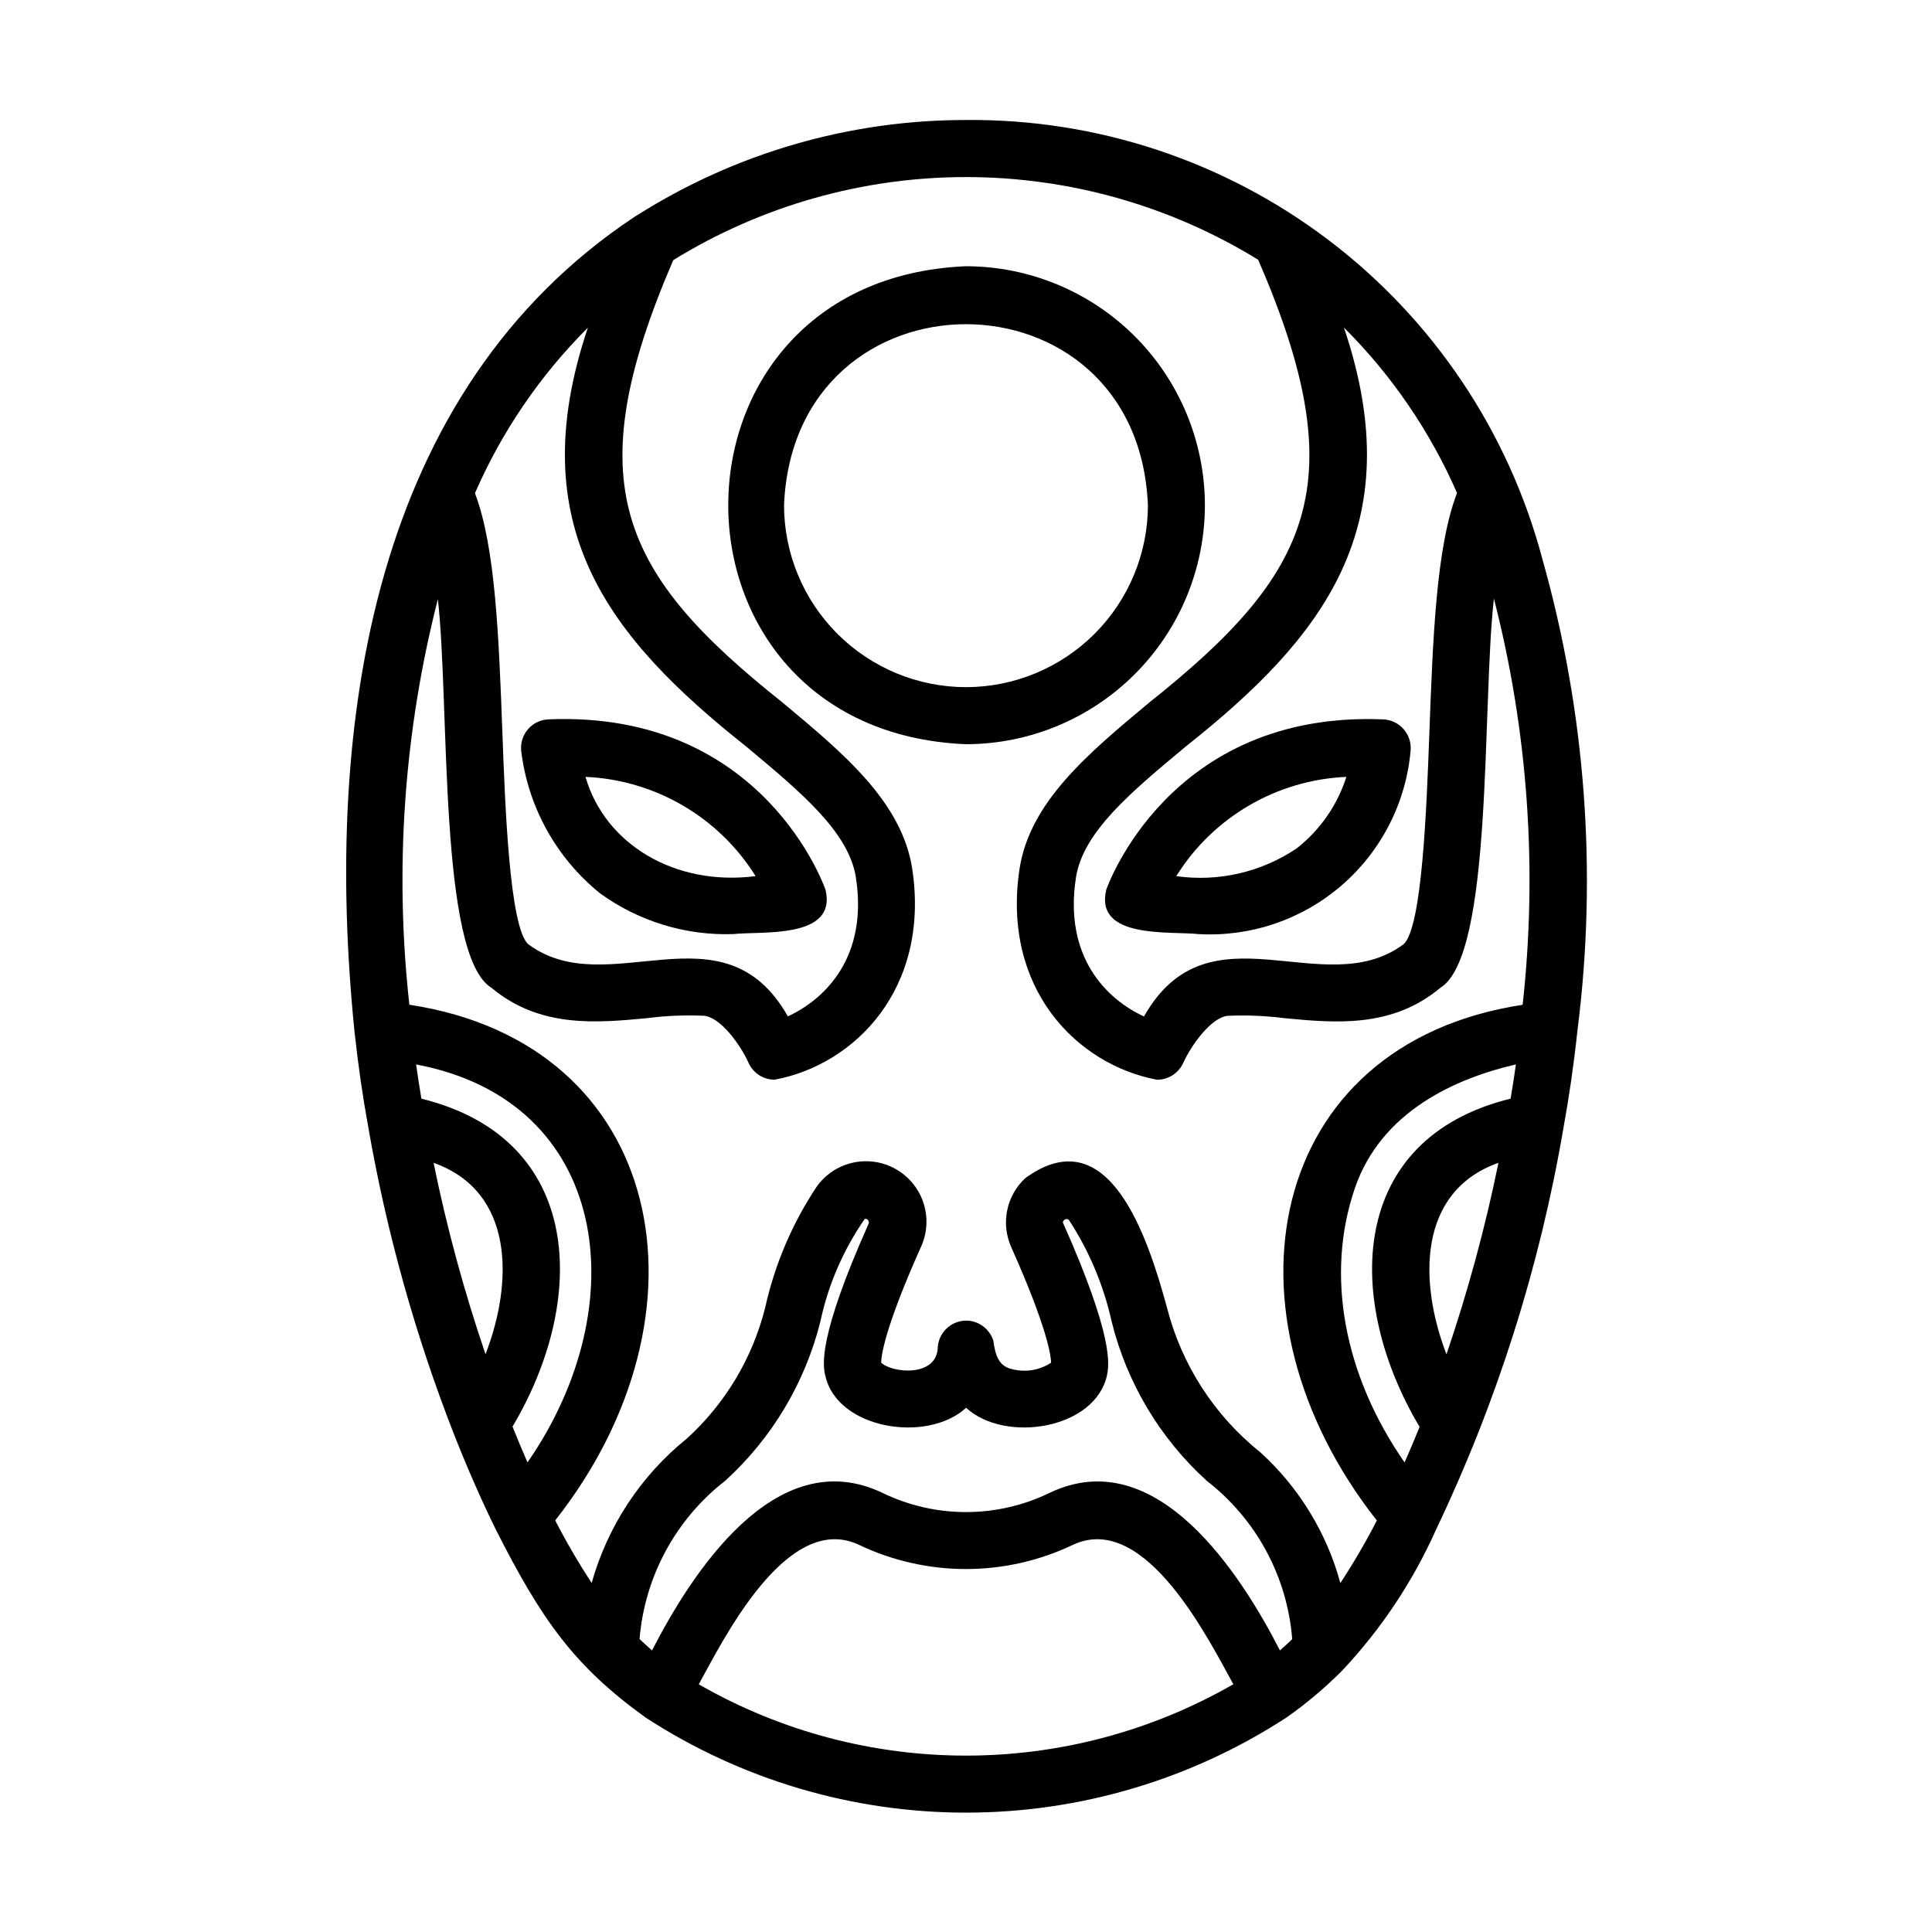
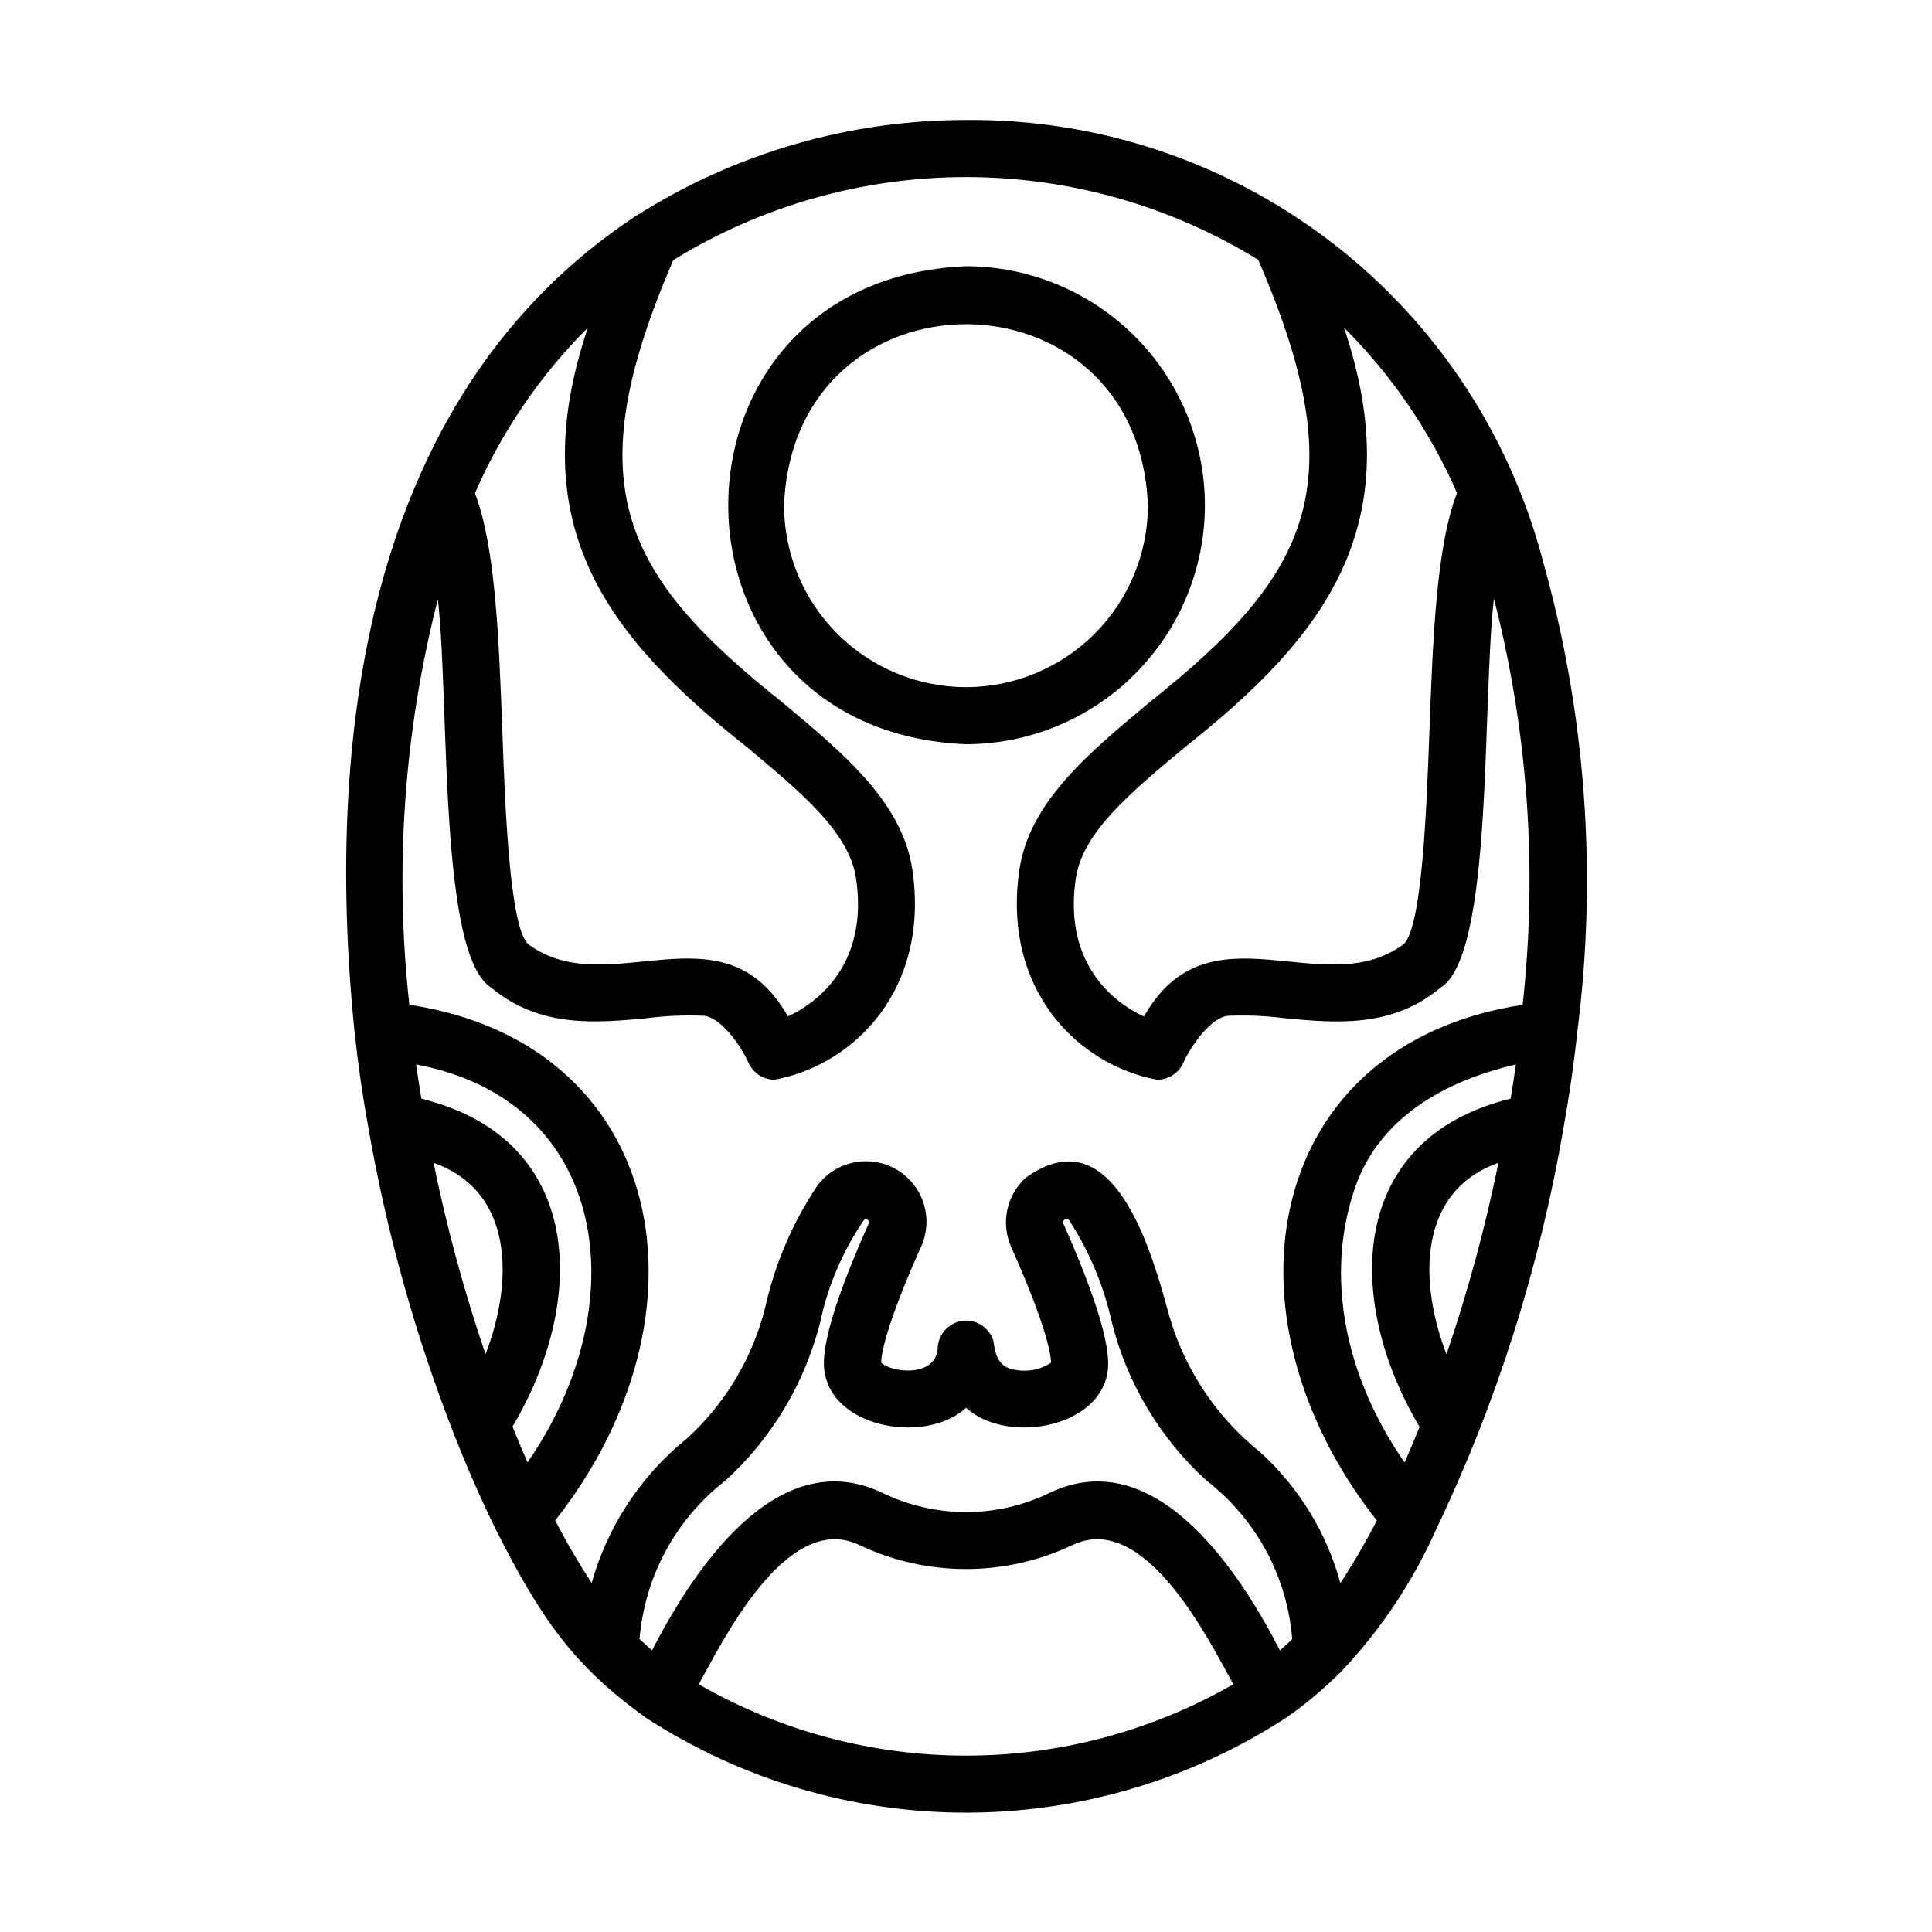
<svg xmlns="http://www.w3.org/2000/svg" fill="#000000" width="800px" height="800px" version="1.1" viewBox="144 144 512 512">
  <g>
    <path d="m552.73 292.08c-8.93-33.59-28.789-63.25-56.441-84.305-27.656-21.055-61.531-32.305-96.285-31.973-30.848-0.02-61.059 8.727-87.125 25.219-0.203 0.109-0.398 0.227-0.59 0.352-69.637 46.129-82.625 134.17-74.348 215.93 0.938 8.742 2.176 17.289 3.633 25.266v0.004c4.844 27.934 12.484 55.309 22.812 81.715 3.527 8.906 7.199 17.305 11 25.027 12.121 23.965 20.789 36.234 39.707 49.848h-0.004c25.27 16.449 54.77 25.203 84.918 25.203 30.148 0 59.648-8.754 84.918-25.203 5.215-3.664 10.102-7.773 14.609-12.277 10.402-11.016 18.871-23.711 25.043-37.547 16.141-33.816 27.512-69.707 33.793-106.65 1.461-8.035 2.707-16.582 3.641-25.316v-0.035c5.367-41.949 2.211-84.555-9.281-125.25zm-25.398 210.83c-7.367-19.145-7.652-43.16 13.773-50.75v0.004c-3.512 17.191-8.113 34.141-13.773 50.746zm-24.301-43.965c7.012-20.555 26.953-29.223 42.699-32.863-0.43 3.094-0.906 6.102-1.406 9.07-43.379 10.68-43.996 53.629-24.117 86.988-1.309 3.234-2.637 6.398-3.977 9.43-16.074-23.152-21.039-49.621-13.199-72.625zm27.094-184.3c-5.5 14.281-6.41 38.48-7.344 64.008-0.711 19.145-1.883 51.16-6.812 55.574-21.195 15.75-51.59-11.254-68.801 19.145-9.93-4.574-21.281-15.766-18.035-36.777 1.859-12.09 14.484-22.598 29.105-34.762 36.398-28.863 59.727-58.324 41.922-111.02v-0.004c12.648 12.602 22.812 27.465 29.965 43.824zm-230.34-43.785c-17.758 52.742 5.543 82.07 41.934 110.95 14.609 12.184 27.246 22.707 29.105 34.762 3.246 20.992-8.09 32.18-18.027 36.777-17.207-30.383-47.574-3.379-68.797-19.113-4.957-4.422-6.141-36.527-6.848-55.703-0.938-25.449-1.84-49.566-7.285-63.836v-0.004c7.133-16.363 17.281-31.238 29.918-43.852zm-15.996 300.69c-1.344-3.055-2.66-6.266-3.965-9.492 19.863-33.363 19.207-76.215-24.148-86.898-0.504-2.988-0.973-5.996-1.402-9.07 51.441 9.676 58.375 63.875 29.516 105.46zm-24.887-79.391c21.422 7.594 21.16 31.57 13.77 50.719h-0.004c-5.664-16.598-10.262-33.539-13.766-50.719zm103.79 56.289c3.023 14.297 27.016 18.137 37.336 8.629 10.344 9.516 34.309 5.668 37.348-8.672 0.504-2.695 1.91-9.859-11.703-40.43v0.004c0.031-0.352 0.246-0.66 0.566-0.812 0.32-0.156 0.695-0.129 0.988 0.066 5.383 8.223 9.234 17.352 11.363 26.949 4.019 16.262 12.789 30.961 25.188 42.227 13.145 10.176 21.375 25.426 22.672 41.992-1.074 1.008-2.133 2.016-3.254 2.977-10.137-19.777-32.578-55.348-61.02-41.758-14 6.797-30.34 6.797-44.336 0-28.484-13.602-50.855 21.906-61.043 41.766-1.133-0.961-2.211-2.016-3.305-3.023 1.352-16.559 9.598-31.785 22.727-41.969 12.371-11.27 21.137-25.945 25.191-42.184 2.078-9.762 6.086-19.012 11.777-27.211 0.336-0.039 0.664 0.098 0.871 0.363 0.207 0.266 0.258 0.621 0.137 0.934-13.516 30.277-12.07 37.461-11.527 40.152zm-33.512 81.914c6.141-11.082 23.094-45.793 42.27-37.055 18.039 8.672 39.039 8.672 57.078 0 19.215-8.734 36.137 25.98 42.32 37.035-43.855 25.211-97.805 25.219-141.67 0.02zm170.03-26.848c-3.625-13.309-10.965-25.309-21.16-34.598-12.223-9.758-20.926-23.242-24.789-38.398-5.199-19.094-15.531-50.352-37.559-34.289-2.445 2.273-4.121 5.258-4.789 8.531-0.668 3.273-0.293 6.676 1.066 9.727 9.742 21.789 10.543 29.039 10.578 30.637h0.004c-3.035 2.008-6.777 2.633-10.301 1.723-3.691-0.75-4.535-3.961-5.012-7.559-0.926-2.887-3.473-4.961-6.488-5.285-4.144-0.363-7.812 2.668-8.238 6.809 0 8.273-12.066 7.113-15.004 4.312 0-1.676 0.82-8.934 10.508-30.59h0.004c2.266-4.875 1.941-10.559-0.867-15.141-2.809-4.582-7.723-7.453-13.094-7.644s-10.48 2.316-13.609 6.688c-6.496 9.754-11.133 20.629-13.672 32.07-3.34 13.348-10.543 25.41-20.711 34.68-12.207 9.832-21.043 23.223-25.277 38.312-3.512-5.348-6.738-10.883-9.664-16.574 43.266-54.914 29.469-126.33-38.652-136.66-3.984-35.988-1.426-72.398 7.559-107.48 3.168 28.098 0.125 94.531 14.246 103.02 12.809 10.711 27.918 9.27 41.242 8.012v-0.004c4.969-0.633 9.98-0.844 14.984-0.629 4.418 0.359 9.688 7.656 11.848 12.453 1.211 2.734 3.918 4.496 6.91 4.496 21.301-3.961 41.242-24.184 36.484-55.855-2.727-17.723-18.094-30.531-34.359-44.09-43.082-34.234-54.531-58.02-28.977-117.25 23.293-14.371 50.121-21.992 77.496-22.012 27.371-0.016 54.207 7.57 77.52 21.918 25.695 59.293 14.234 83.059-28.895 117.35-16.27 13.562-31.633 26.371-34.359 44.09-4.758 31.68 15.184 51.891 36.48 55.863v-0.004c2.973-0.004 5.672-1.746 6.902-4.453 2.188-4.82 7.477-12.137 11.871-12.496h-0.004c5.004-0.211 10.016 0 14.98 0.633 13.332 1.266 28.434 2.699 41.246-8.02 14.148-8.523 11.027-75.121 14.246-103.16v-0.004c9.02 35.125 11.598 71.594 7.609 107.64-68.223 10.379-81.867 81.777-38.637 136.66-2.926 5.699-6.152 11.234-9.668 16.586z" />
    <path d="m463.31 277.89c-0.02-16.789-6.695-32.883-18.562-44.758-11.871-11.871-27.965-18.551-44.75-18.578-84.016 3.481-83.996 123.2 0 126.67 16.785-0.023 32.879-6.707 44.746-18.578 11.871-11.871 18.547-27.965 18.566-44.754zm-63.312 48.215c-12.785-0.016-25.039-5.102-34.078-14.137-9.043-9.039-14.129-21.297-14.145-34.078 2.648-63.984 93.801-63.949 96.434 0h0.004c-0.016 12.781-5.102 25.039-14.141 34.078-9.039 9.035-21.293 14.121-34.074 14.137z" />
-     <path d="m437.16 379.82c-3.125 13.148 17.035 10.887 24.484 11.73v-0.004c13.863 0.777 27.484-3.875 37.973-12.973 10.492-9.098 17.023-21.922 18.219-35.754 0.156-2.051-0.523-4.074-1.883-5.613s-3.285-2.465-5.336-2.562c-56.922-2.379-73.301 44.703-73.457 45.176zm50.523-11.027c-9.367 6.344-20.762 8.977-31.961 7.391 9.77-15.664 26.637-25.504 45.078-26.301-2.383 7.473-6.953 14.059-13.117 18.91z" />
-     <path d="m303.02 380.74c10.23 7.418 22.637 11.223 35.266 10.805 7.473-0.832 27.605 1.41 24.488-11.73-0.16-0.473-16.41-47.574-73.461-45.176l0.004 0.004c-2.055 0.086-3.984 1.008-5.348 2.551-1.359 1.543-2.031 3.574-1.863 5.625 1.742 14.891 9.25 28.504 20.914 37.922zm41.223-4.559c-21.363 2.742-39.922-8.445-45.082-26.301 18.441 0.805 35.305 10.645 45.082 26.301z" />
  </g>
</svg>